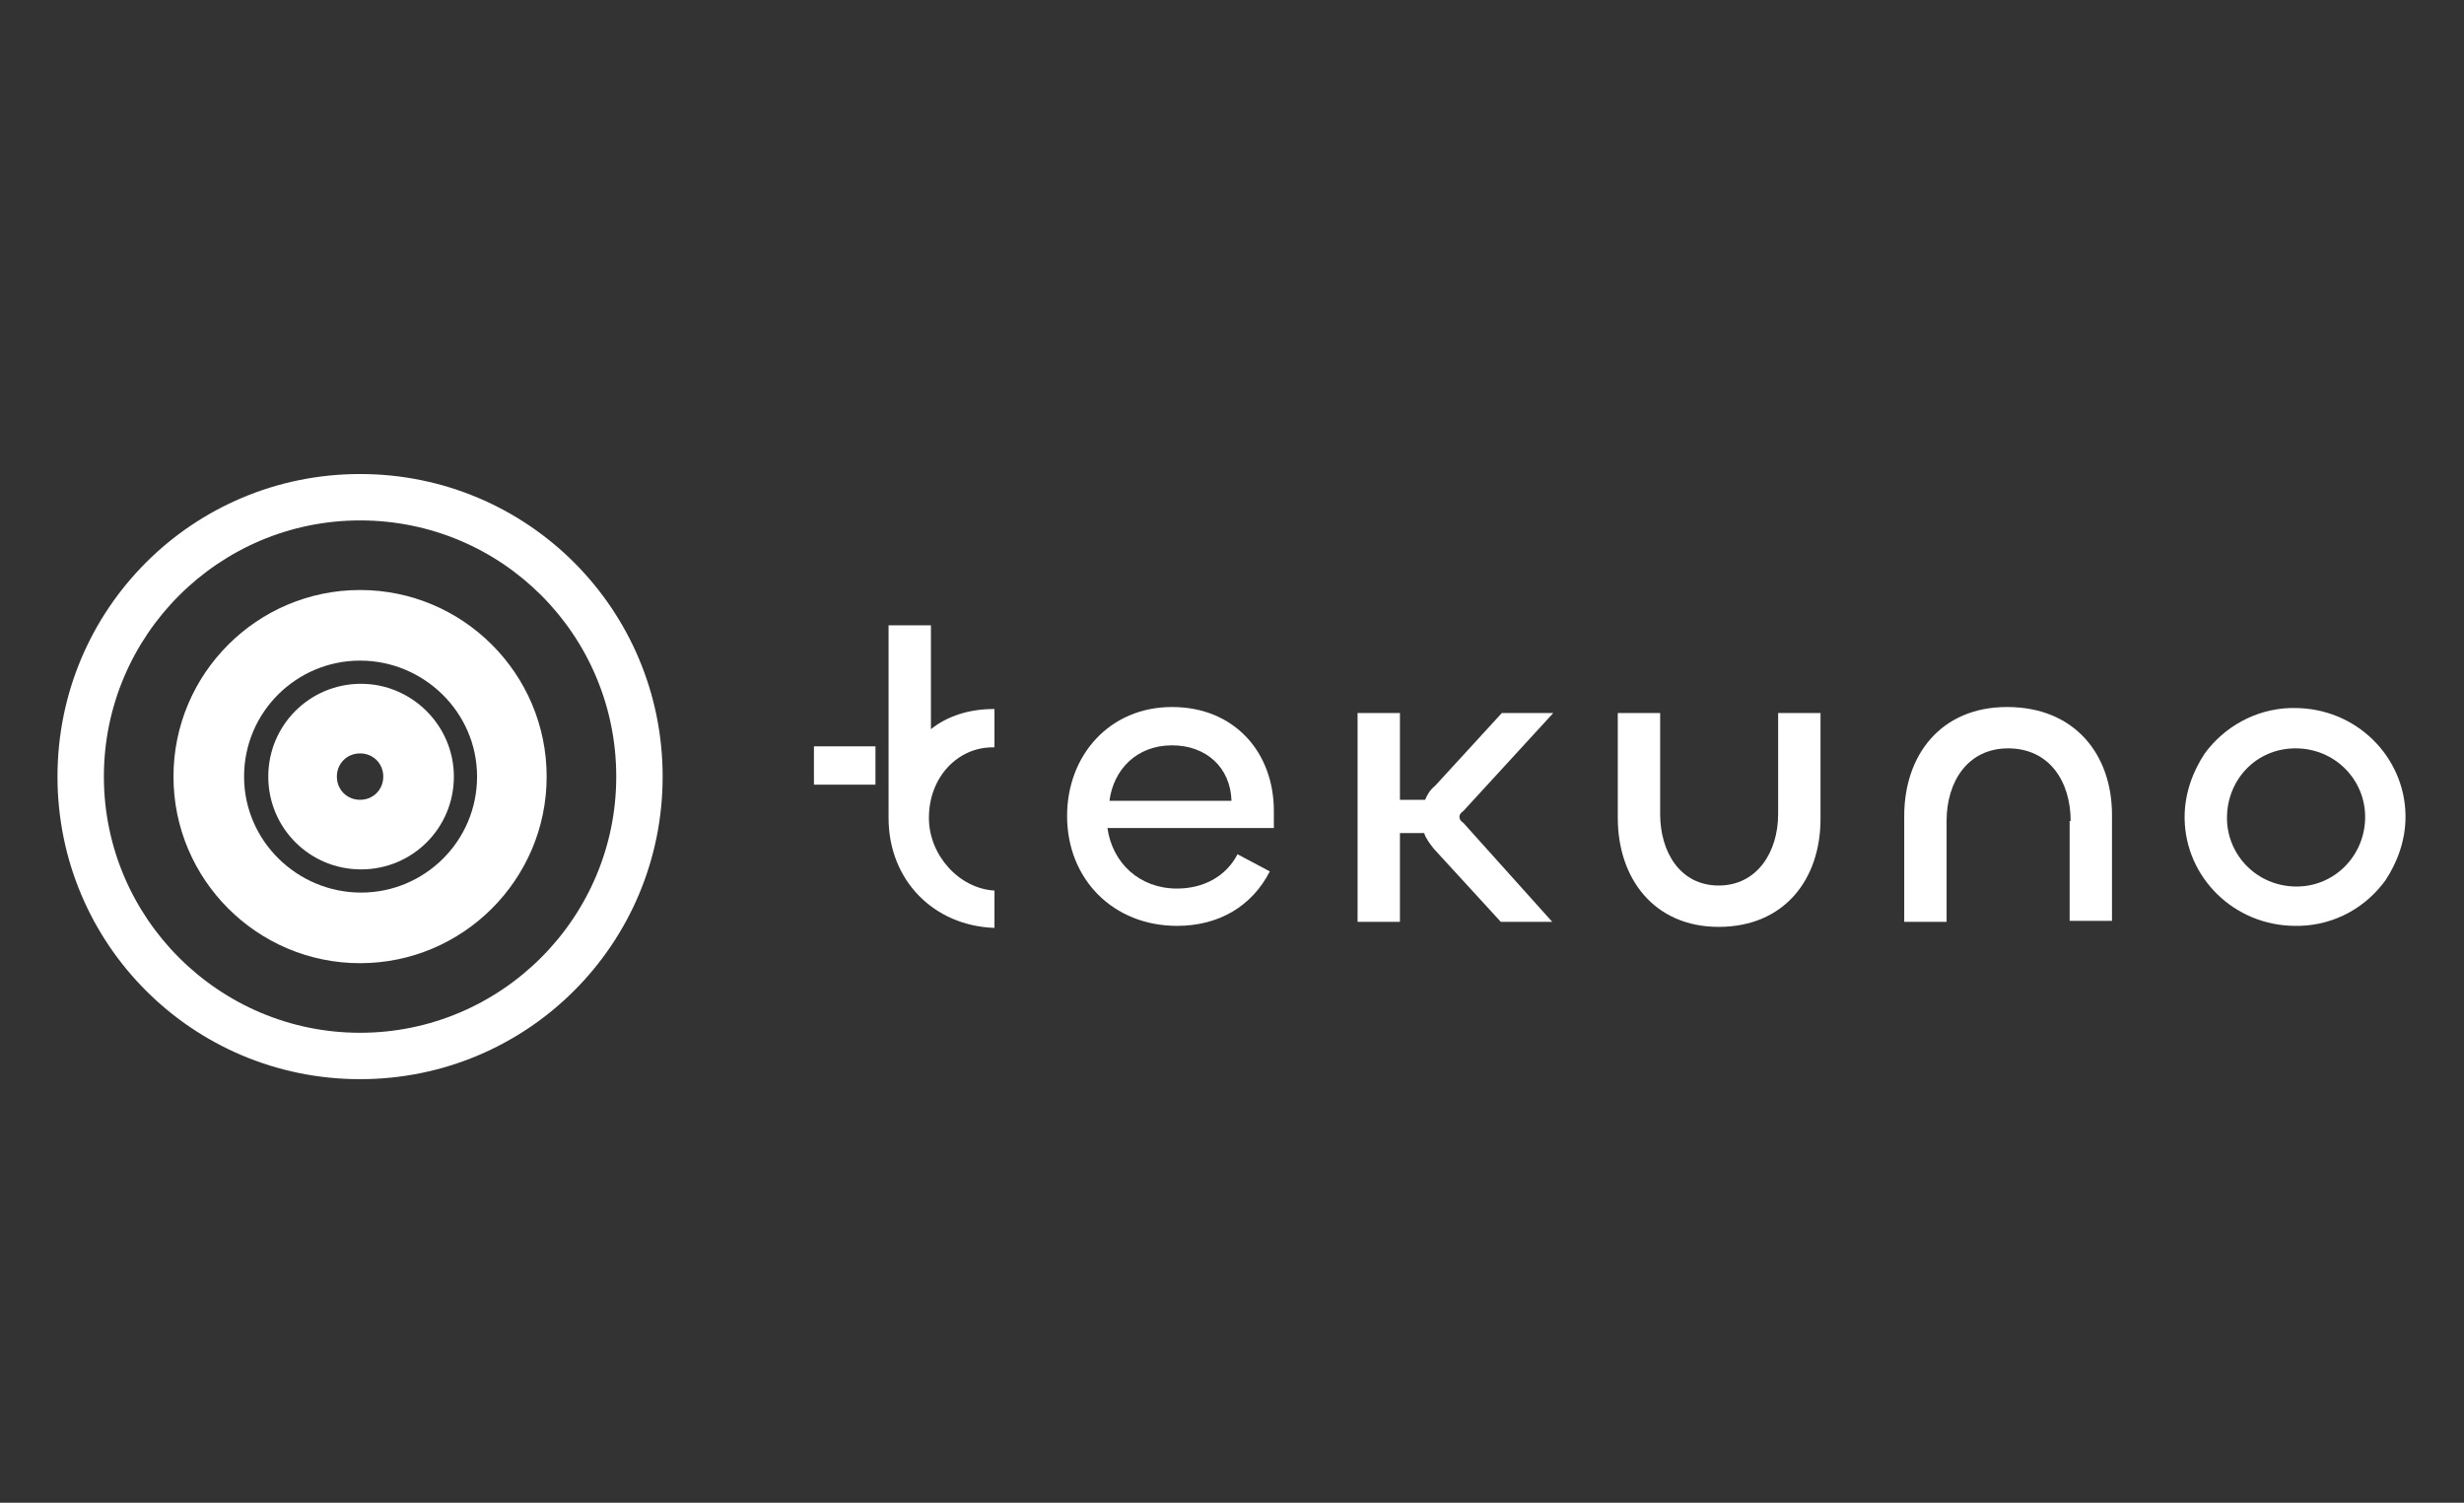
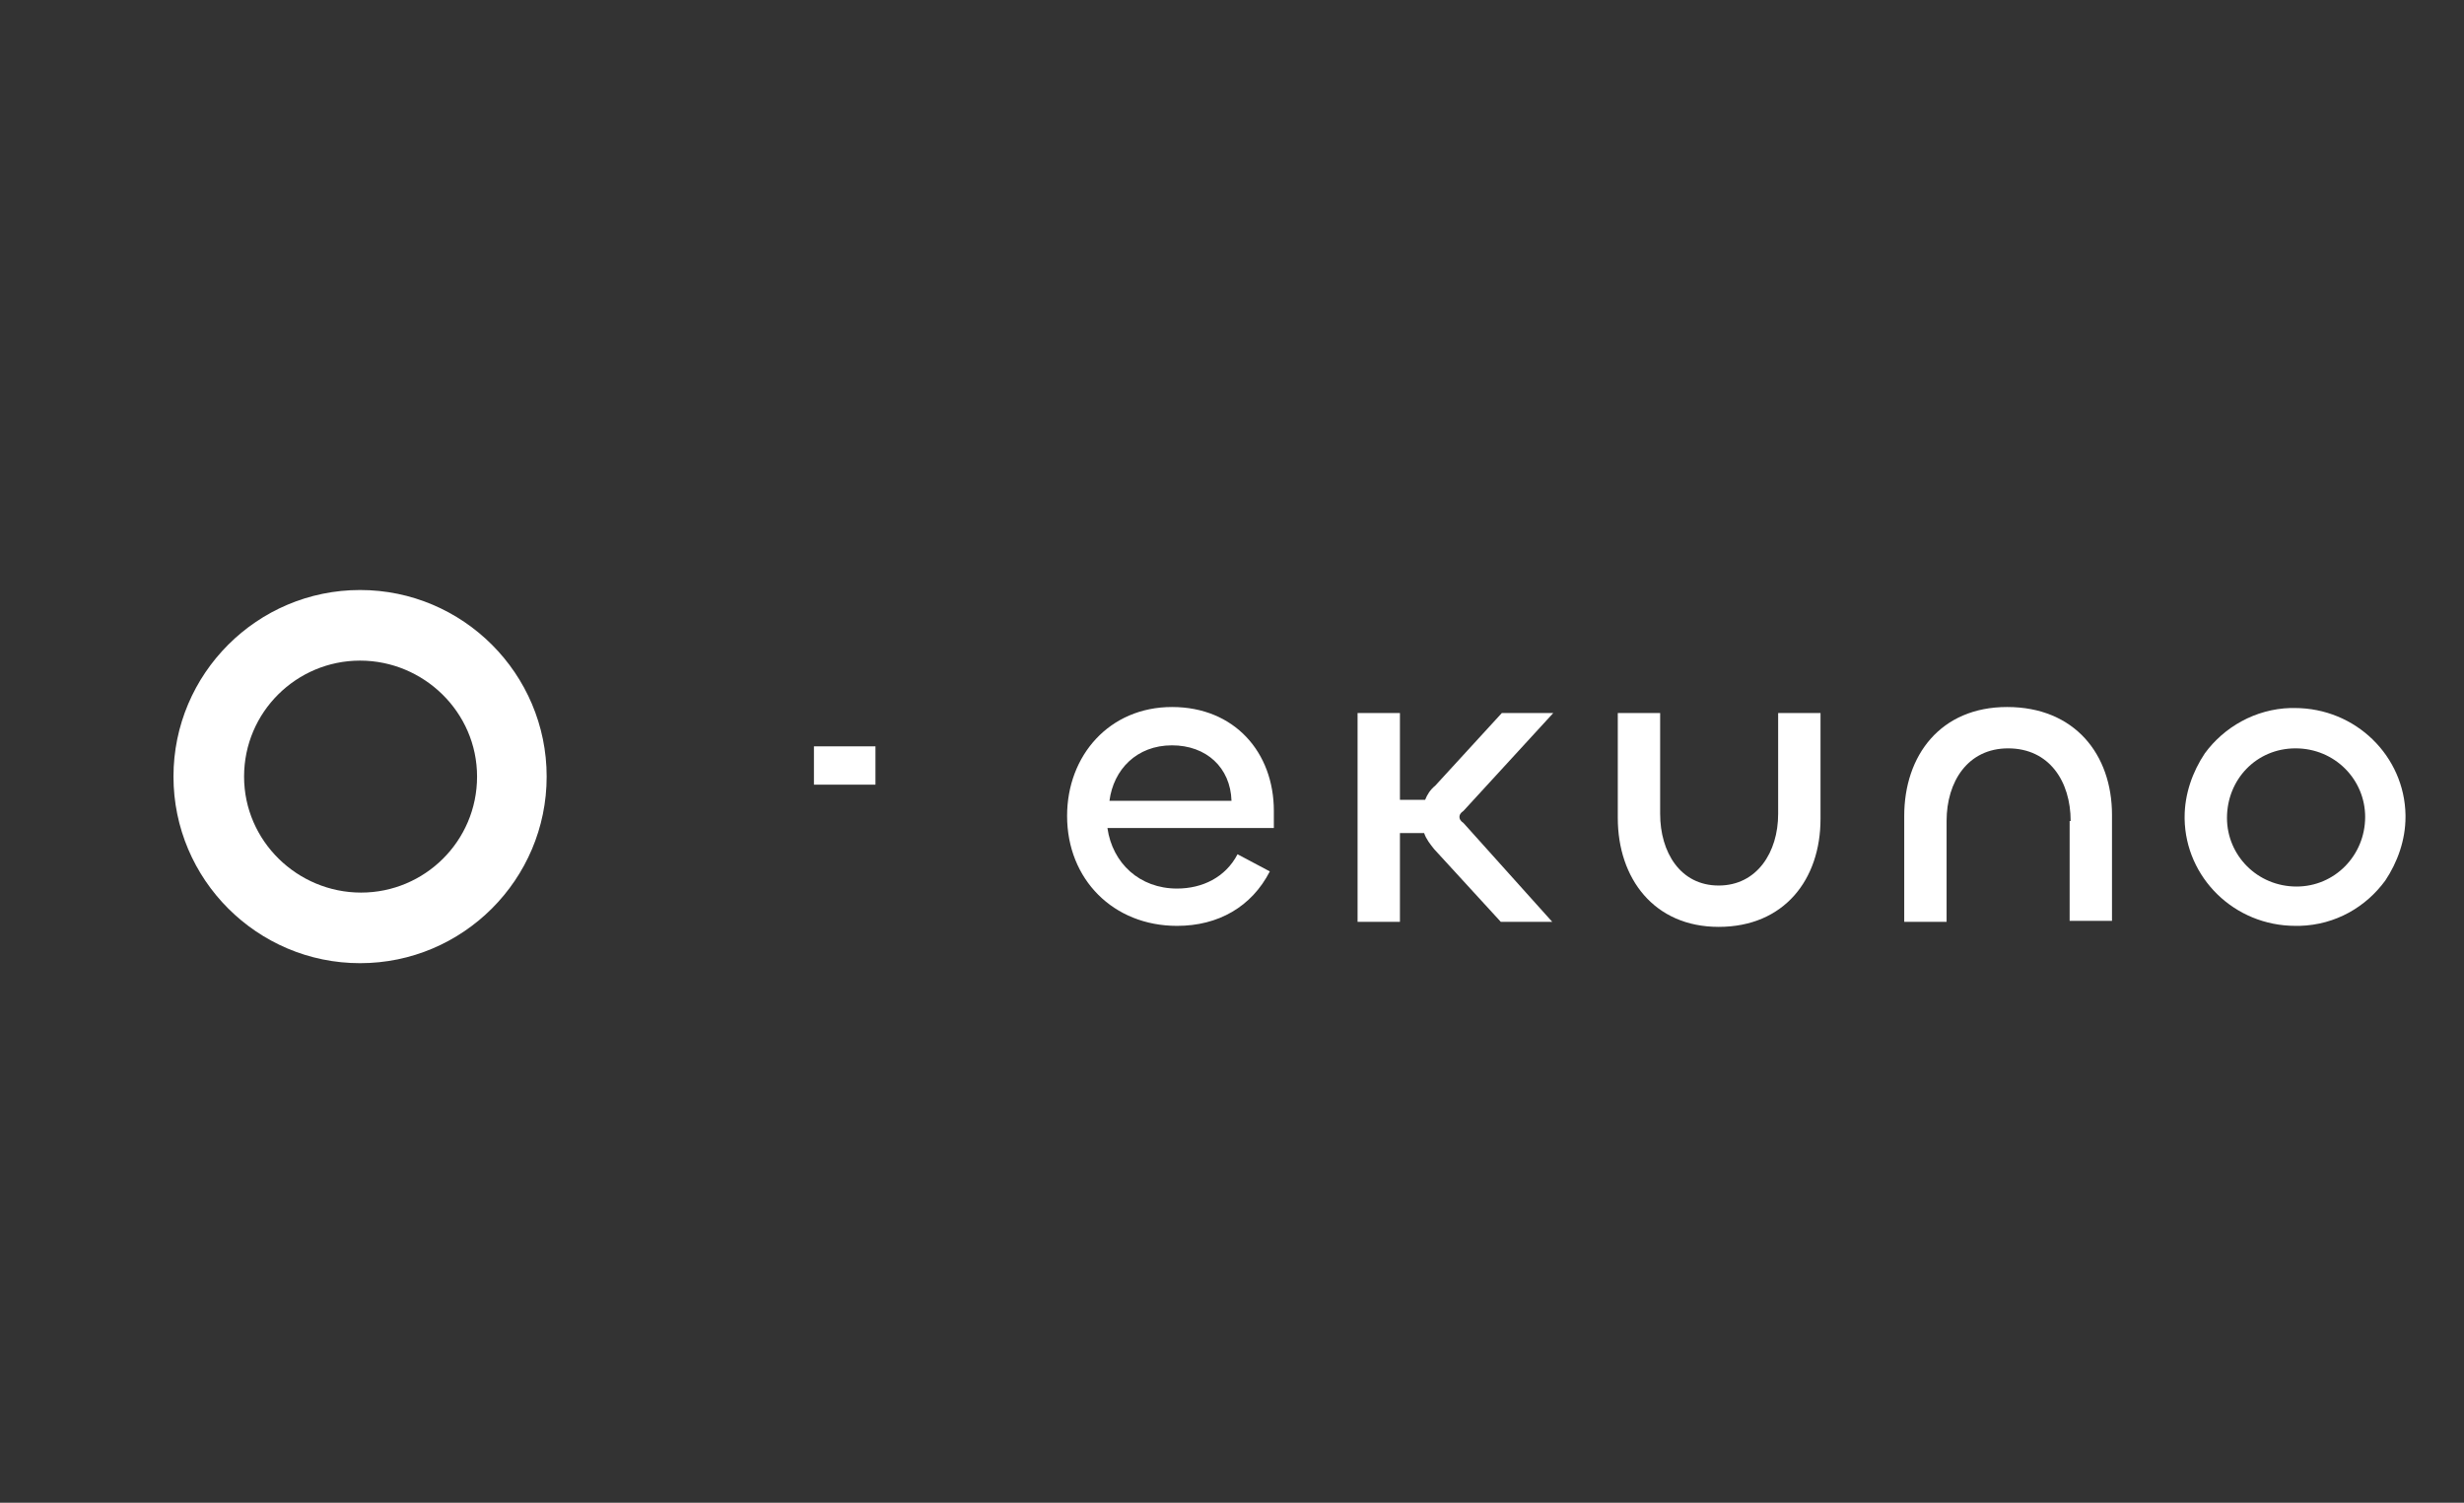
<svg xmlns="http://www.w3.org/2000/svg" version="1.1" id="Layer_5" x="0px" y="0px" width="244.3px" height="149px" viewBox="0 0 244.3 149" style="enable-background:new 0 0 244.3 149;" xml:space="preserve">
  <rect x="0" y="0" width="244.3" height="149" fill="#333333" stroke="none" />
  <style type="text/css">
	.st0{fill:#FFFFFF;}
	.st1{fill-rule:evenodd;clip-rule:evenodd;fill:#FFFFFF;}
</style>
  <g>
-     <path class="st0" d="M92.3,72.3V62h-4.2v18.8l0,0c0,0.1,0,0.2,0,0.3c0,6.2,4.5,10.7,10.5,10.9v-3.7c-3.5-0.2-6.5-3.5-6.5-7.2   c0-4.1,2.9-7,6.3-7c0,0,0,0,0.1,0c0,0,0,0,0.1,0v-3.8l-0.1,0C96.1,70.3,93.9,71,92.3,72.3" />
    <path class="st1" d="M125.9,86.4c-1.8,3.5-5.1,5.4-9.2,5.4c-6.3,0-10.9-4.6-10.9-10.9c0-6,4.2-10.8,10.4-10.8   c6.2,0,10.1,4.5,10.1,10.3v1.7h-16.5c0.5,3.5,3.2,6,6.9,6c2.5,0,4.8-1.1,6-3.4L125.9,86.4z M116.2,73.9c-3.5,0-5.8,2.4-6.2,5.5   h12.1C122,76.1,119.6,73.9,116.2,73.9" />
    <path class="st1" d="M227.1,70.2c0.1,0,0.2,0,0.2,0v0c0.1,0,0.1,0,0.2,0c6.1,0,10.9,4.8,11,10.6h0c0,0.1,0,0.1,0,0.2v0v0   c0,2.3-0.8,4.5-2,6.3c-1.9,2.6-4.9,4.4-8.5,4.5c-0.1,0-0.2,0-0.2,0v0c-0.1,0-0.1,0-0.2,0c-6.1,0-10.9-4.8-11-10.6h0   c0-0.1,0-0.1,0-0.2v0c0,0,0,0,0,0c0-2.3,0.8-4.5,2-6.3C220.5,72.1,223.6,70.3,227.1,70.2 M220.8,81.1c0,3.7,3,6.8,6.9,6.8   c3.8,0,6.8-3.1,6.8-6.9V81c0-3.7-3-6.8-6.9-6.8C223.7,74.2,220.8,77.3,220.8,81.1C220.8,81.1,220.8,81.1,220.8,81.1" />
    <path class="st0" d="M138.8,82.6v8.8h-4.2V70.7h4.2v8.6h2.5c0.2-0.5,0.5-1,1-1.4l6.6-7.2h5.1l-8.9,9.7c-0.3,0.2-0.4,0.4-0.4,0.6   c0,0.2,0.1,0.4,0.4,0.6l8.8,9.8h-5.1l-6.6-7.2c-0.4-0.5-0.8-1-1-1.6H138.8z" />
    <path class="st0" d="M170.4,87.8c-3.8,0-5.8-3.3-5.8-7.1v-10h-4.2v10.4c0,6,3.6,10.8,10,10.8c6.5,0,10.1-4.7,10.1-10.7V70.7h-4.2   v10C176.3,84.5,174.2,87.8,170.4,87.8" />
    <path class="st0" d="M205.3,81.4c0-3.9-2.1-7.2-6.2-7.2c-4,0-6.1,3.3-6.1,7.2v10h-4.2V80.9c0-6,3.6-10.8,10.2-10.8   c6.7,0,10.4,4.7,10.4,10.7v10.5h-4.2V81.4z" />
    <rect x="80.7" y="74" class="st0" width="6.1" height="3.8" />
-     <path class="st1" d="M45,77c0,5.1-4.1,9.2-9.2,9.2c-5.1,0-9.2-4.1-9.2-9.2c0-5.1,4.1-9.2,9.2-9.2C40.8,67.8,45,71.9,45,77 M38,77   c0,1.3-1,2.3-2.3,2.3c-1.3,0-2.3-1-2.3-2.3s1-2.3,2.3-2.3C37,74.7,38,75.7,38,77" />
    <path class="st1" d="M35.7,95.5c10.2,0,18.5-8.3,18.5-18.5s-8.3-18.5-18.5-18.5c-10.2,0-18.5,8.3-18.5,18.5S25.5,95.5,35.7,95.5    M47.3,77c0,6.4-5.2,11.5-11.5,11.5S24.2,83.4,24.2,77c0-6.4,5.2-11.5,11.5-11.5S47.3,70.6,47.3,77" />
-     <path class="st1" d="M65.7,77c0,16.6-13.4,30-30,30c-16.6,0-30-13.4-30-30s13.4-30,30-30C52.3,47,65.7,60.4,65.7,77 M61.1,77   c0,14-11.4,25.4-25.4,25.4c-14,0-25.4-11.4-25.4-25.4s11.4-25.4,25.4-25.4C49.8,51.6,61.1,63,61.1,77" />
  </g>
</svg>